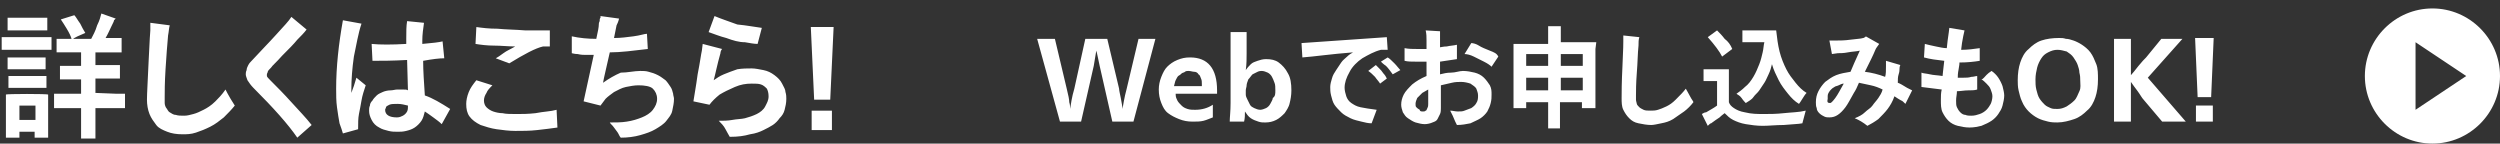
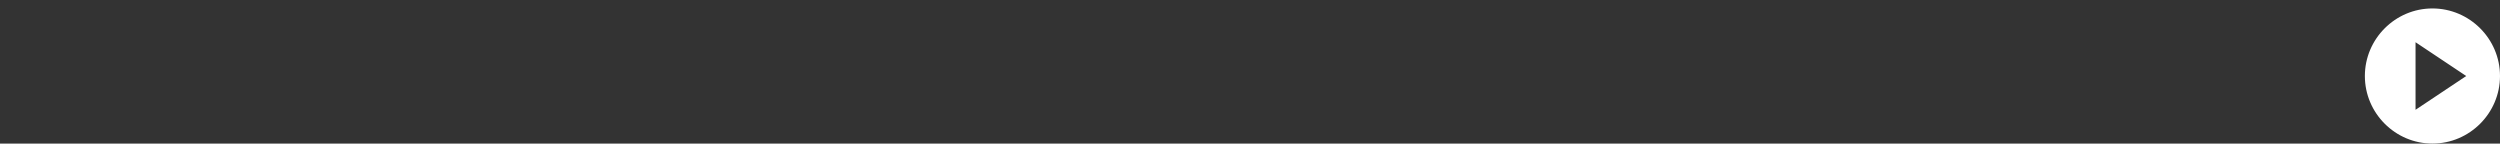
<svg xmlns="http://www.w3.org/2000/svg" version="1.1" id="btn_form" x="0" y="0" width="296" height="17" viewBox="0 0 296 17" xml:space="preserve">
  <rect x="0" y="0" width="296" height="17" fill="#333333" stroke="none" />
  <style>.st1{enable-background:new}.st2{fill:#fff}</style>
  <path d="M288 1c-4.4 0-8 3.6-8 8s3.6 8 8 8 8-3.6 8-8-3.6-8-8-8zm-2 12V5l6 4-6 4z" fill-rule="evenodd" clip-rule="evenodd" fill="#fff" />
  <g class="st1">
-     <path class="st2" d="M134.2 14.4h-2.5l-1.5-6.6c-.2-.9-.3-1.5-.4-1.8l-.3 1.8-1.5 6.6h-2.5l-2.7-9.8h2.1l1.4 5.9c.2.8.3 1.3.3 1.6.1.3.1.6.1.8.1-.6.2-1.4.5-2.4l1.3-5.9h2.6l1.4 5.9c0 .2.1.6.2 1.1.1.6.2 1 .2 1.3.1-.5.2-1.3.5-2.4l1.4-5.9h2l-2.6 9.8zm5-3.2c0 .3.1.5.2.7s.3.4.5.6c.2.2.4.3.7.4.3.1.6.1.9.1.8 0 1.5-.2 2.1-.6v1.5c-.3.1-.7.3-1.1.4s-.8.1-1.3.1c-.6 0-1.1-.1-1.6-.3s-.9-.4-1.3-.7-.6-.7-.8-1.2-.3-1-.3-1.6c0-.5.1-1 .3-1.5s.4-.9.7-1.2c.3-.3.7-.6 1.2-.8s.9-.3 1.5-.3c2.1 0 3.2 1.3 3.2 3.9v.4h-4.9v.1zm3.1-1.2c0-.3 0-.5-.1-.7s-.1-.4-.3-.5c-.1-.2-.3-.3-.5-.3s-.4-.1-.7-.1c-.1 0-.3 0-.4.1-.1.1-.3.1-.4.2-.1.1-.2.2-.4.3-.1.1-.2.3-.3.5s-.1.4-.2.7h3.3V10zm10.6.7c0 .6-.1 1.1-.2 1.5-.1.5-.4.9-.6 1.2-.3.3-.6.6-1 .8s-.8.3-1.3.3c-.3 0-.5 0-.8-.1s-.6-.2-.9-.4c-.3-.2-.5-.5-.7-.8 0 .4 0 .8-.1 1.2h-1.7c0-.5.1-1.2.1-2.2V3.8h1.9v2.5c0 .6 0 1.3-.1 2 .2-.3.4-.5.6-.7s.5-.3.8-.4.6-.2 1-.2c.6 0 1.1.1 1.5.4s.8.7 1.1 1.3c.3.5.4 1.2.4 2zm-1.9 0c0-.3 0-.7-.1-.9-.1-.3-.2-.5-.3-.7s-.3-.4-.5-.5c-.2-.1-.5-.2-.7-.2-.1 0-.3 0-.5.1l-.6.3c-.2.2-.3.4-.5.6-.1.3-.2.5-.2.7s-.1.4-.1.6v.5c0 .2.1.4.2.6l.3.6c.1.2.3.3.5.4.2.1.5.2.7.2s.5-.1.7-.2.4-.3.5-.5.3-.5.3-.7c.3-.2.3-.5.3-.9zm8.2-.3c0 .3.1.7.2 1 .1.3.3.6.6.8s.6.4 1.1.5 1.1.2 1.9.3c-.2.5-.4 1.1-.6 1.6-.4 0-.8-.1-1.2-.2-.4-.1-.9-.2-1.3-.4s-.8-.4-1.1-.7-.6-.6-.8-.9c-.2-.3-.3-.7-.4-1.1-.1-.4-.1-.7-.1-1s.1-.7.2-1c.1-.4.3-.7.5-1l.6-.9c.2-.3.5-.5.7-.7s.5-.4.7-.5c-2.6.2-4.6.5-6 .6l-.1-1.7 10.1-.7.1 1.5h-.8c-.8.2-1.5.6-2.2 1-.6.4-1.2 1-1.5 1.6-.4.7-.6 1.3-.6 1.9zm3.7-2.7l.4.4c.2.2.3.3.5.6.2.2.3.4.4.6l-.8.6c-.1-.2-.4-.5-.6-.8-.3-.3-.5-.5-.8-.7l.9-.7zm1.4-.9c.2.1.5.4.8.7.3.3.5.6.7.8l-.9.5c-.3-.4-.5-.7-.8-1-.3-.2-.5-.4-.6-.5l.8-.5zm8.9 1.6c.5 0 1 .1 1.4.2.4.1.8.3 1.1.6s.5.6.7.9c.2.4.2.7.2 1.1 0 .3 0 .6-.1 1s-.2.6-.4 1c-.2.3-.5.6-.8.8s-.8.4-1.2.6c-.5.1-1 .2-1.6.2l-.2-.4c-.1-.2-.2-.5-.3-.7l-.3-.6c.3 0 .6.1.9.1.3 0 .6 0 .8-.1.3-.1.5-.2.8-.3.3-.2.5-.4.6-.6.2-.3.2-.6.2-.9 0-.3-.1-.5-.2-.8-.1-.2-.4-.4-.7-.6-.3-.1-.7-.2-1.1-.2-.3 0-.7 0-1.1.1-.4.1-.9.2-1.3.3v2.7c0 .2 0 .5-.1.7l-.3.6c-.1.2-.3.3-.6.4-.2.1-.6.2-.9.2-.4 0-.7-.1-1.1-.2-.3-.1-.6-.3-.9-.5s-.4-.4-.6-.7c-.1-.3-.2-.6-.2-.9 0-.4.1-.8.3-1.2s.6-.8 1-1.2c.5-.4 1-.7 1.7-1V7.3h-1.2c-.6 0-1 0-1.4-.1V5.7c.5.1 1 .1 1.5.1h1.1v-1c0-.4 0-.8-.1-1.2l1.7.1v1.9c.1 0 .4-.1.8-.1.4-.1.8-.1 1.2-.2V7c-.6.1-1.3.2-2 .3v1.5c.4-.1.8-.2 1.3-.2s1-.2 1.4-.2zm-4.7 4.8c.1 0 .2 0 .3-.1.1 0 .1-.1.2-.3s.1-.3.1-.5v-1.7c-.2.1-.5.3-.7.4l-.6.6c-.1.2-.2.5-.2.7s0 .3.1.4.2.2.4.3c0 .2.2.2.4.2zm8.9-6.5l-.8 1.2c-.2-.2-.5-.4-.9-.6l-1.2-.6c-.4-.2-.8-.3-1.1-.3l.8-1.3c.2 0 .6.1.9.3s.8.4 1.3.6c.5.2.8.3 1 .7zm11.5-.9v7h-1.6v-.7h-2.6v3.1h-1.4v-3.1h-2.6v.7h-1.5V5.2h4.1V3.1h1.5V5h4.2l-.1.8zm-5.6.6h-2.6v1.4h2.6V6.4zm-2.6 4.3h2.6V9.2h-2.6v1.5zm6.7-4.3h-2.6v1.4h2.6V6.4zm-2.6 4.3h2.6V9.2h-2.6v1.5zm14.8-.2c.1.2.3.5.5.9s.4.6.4.7c-.3.4-.7.8-1.1 1.1-.4.3-.9.6-1.3.9-.5.3-.9.4-1.4.5s-.9.2-1.2.2c-.5 0-1-.1-1.5-.2s-.8-.3-1.1-.6-.5-.6-.7-1-.2-.9-.2-1.4c0-.6 0-1.8.1-3.8.1-1.9.1-2.9.1-2.9v-.7l1.9.2c-.1.3-.1.6-.1 1-.1.9-.1 2-.2 3.2-.1 1.3-.1 2.2-.1 2.7v.5c0 .2.1.4.1.5s.2.3.3.4c.1.1.3.2.5.3s.5.1.8.1.6 0 .9-.1c.3-.1.6-.2 1-.4s.7-.4 1.1-.8c.6-.6.9-.9 1.2-1.3zm9.3 3c.6 0 1.4 0 2.3-.1s1.8-.1 2.6-.3l-.4 1.5c-.5.1-1.2.1-2.2.2-.9 0-1.8.1-2.5.1s-1.4-.1-2-.2c-.6-.1-1.1-.3-1.5-.5s-.7-.5-1-.8c-.1.1-.3.2-.6.5-.3.2-.6.4-1 .7-.1 0-.2.1-.4.3l-.7-1.4c.2-.1.3-.2.5-.2.5-.3.9-.5 1.3-.8V9.6h-1.6V8.2h3v3.9c.1.3.3.5.6.7s.7.4 1.3.5c.8.2 1.5.2 2.3.2zm-3.8-7.7l-1.2.9c-.3-.6-.9-1.4-1.7-2.3l1.1-.8c.3.3.6.6.9 1 .4.3.7.7.9 1.2zm.5 5.3c.3-.2.7-.5 1-.8.4-.3.7-.7 1-1.2s.5-1 .7-1.5.3-1 .4-1.4c.1-.4.1-.8.2-1.2h-2.6V3.6h4c.1.9.2 1.7.4 2.5s.5 1.5.8 2.1.7 1.1 1.1 1.6c.4.5.8.9 1.3 1.2-.2.2-.3.4-.5.7s-.3.5-.4.6c-.5-.3-.9-.7-1.3-1.2s-.8-1-1.1-1.6-.6-1.2-.8-1.9c-.1.4-.2.8-.4 1.2-.2.4-.3.7-.5 1l-.6.9c-.2.3-.5.5-.7.8s-.6.5-.9.7c-.1-.1-.3-.3-.5-.6s-.5-.4-.6-.5zm20.2-.7l.6.3-.8 1.6c-.2-.2-.4-.4-.5-.4-.2-.1-.5-.3-.8-.5-.2.6-.5 1.1-.8 1.5s-.7.8-1.1 1.2c-.4.3-.9.6-1.3.8-.5-.4-1-.7-1.5-.9.5-.2.9-.4 1.2-.7s.7-.5.9-.8.5-.6.7-.9c.2-.3.4-.6.5-1-.4-.2-.9-.4-1.4-.5s-.9-.2-1.4-.3c-.2.5-.4.9-.6 1.2-.4.7-.7 1.3-1 1.7s-.6.7-.9.9c-.3.2-.6.3-1 .3-.2 0-.4 0-.6-.1-.2-.1-.4-.2-.6-.4-.2-.2-.3-.4-.3-.6-.1-.2-.1-.5-.1-.7 0-.5.1-.9.3-1.3s.5-.8.8-1.1c.4-.3.8-.6 1.3-.8s1.1-.3 1.7-.4c.2-.5.6-1.4 1.1-2.5-.4.1-.9.1-1.4.2s-.9.1-1.2.1l-.7.1-.3-1.6h.8c.4 0 1 0 1.7-.1s1.2-.1 1.5-.2c0 0 .1 0 .2-.1.1 0 .1-.1.1-.1l1.6.9c-.2.3-.4.5-.5.8-.2.5-.6 1.3-1.2 2.5.8.1 1.6.3 2.4.6.1-.3.1-.8.1-1.3v-.6l1.7.5c-.1.2-.1.4-.1.5 0 .1 0 .3-.1.6s-.1.6-.1 1c.3.1.6.3 1.1.6zm-9.1 1.8c.1 0 .3-.2.6-.6s.6-1 1-1.7c-.2 0-.4.1-.6.2-.2.1-.4.1-.5.2-.2.1-.3.2-.4.3s-.2.2-.3.4-.1.3-.1.4v.3c-.1.4 0 .5.3.5zm19.1-3.8c.3.2.6.5.8.8s.4.7.5 1c.1.4.2.8.2 1.1 0 .4-.1.8-.2 1.2s-.3.7-.5 1-.5.6-.8.8-.7.4-1.2.6c-.4.1-.9.2-1.4.2s-1-.1-1.4-.2c-.4-.1-.8-.3-1.1-.6s-.5-.6-.7-1-.2-.9-.2-1.5c0-.4 0-.8.1-1.2l-2.4-.3V8.6c.2.1.6.1 1 .2s.9.1 1.5.2c0-.2.1-.8.2-1.8-.9-.1-1.7-.2-2.4-.4l.1-1.6c.4.1.8.2 1.3.3.5.1.9.2 1.3.2l.1-.9c.1-.8.2-1.3.2-1.5l1.8.3c-.1.4-.2.9-.3 1.5l-.1.8c.8 0 1.5-.1 2.2-.2v1.5c-.6.1-1.4.2-2.4.2 0 .1 0 .3-.1.8s-.1.8-.1 1h.7c.3 0 .6 0 .9-.1.3 0 .5-.1.7-.1v1.6c-.3.1-.7.1-1.1.1-.4 0-.9.1-1.3.1 0 .4-.1.7-.1 1.1 0 .3 0 .6.1.8s.2.4.4.6.4.3.6.3c.2.1.5.1.7.1.4 0 .7-.1 1-.2s.6-.3.8-.5.4-.5.5-.7.2-.6.2-.9c0-.3-.1-.5-.2-.8-.1-.3-.3-.5-.5-.7s-.4-.4-.6-.5c.1 0 .2-.1.3-.2s.4-.5.9-.8zm12.6 1c0 .8-.1 1.5-.3 2.1s-.5 1.2-1 1.6c-.4.4-.9.8-1.5 1s-1.3.4-2 .4c-.3 0-.7 0-1.1-.1-.4-.1-.8-.2-1.2-.4s-.8-.5-1.1-.8-.6-.7-.8-1.2c-.2-.4-.3-.9-.4-1.3-.1-.4-.1-.9-.1-1.2 0-.8.1-1.5.3-2.1s.5-1.2 1-1.6c.4-.4.9-.8 1.5-1s1.3-.3 2.1-.3c.3 0 .5 0 .8.1.3 0 .6.1.9.2.3.1.7.3 1 .5s.7.5 1 .9.5.9.7 1.4.2 1.2.2 1.8zm-2.1.1c0-.3 0-.5-.1-.9 0-.3-.1-.6-.2-.9-.1-.3-.3-.6-.5-.9s-.5-.5-.8-.7c-.4-.1-.7-.2-1.1-.2s-.7.1-1.1.3-.6.4-.8.7c-.2.3-.4.7-.5 1.1-.1.4-.2.9-.2 1.4 0 .4 0 .8.1 1.2s.2.8.4 1.1.4.5.6.7c.2.2.5.3.7.4s.5.1.8.1c.4 0 .7-.1 1.1-.3.3-.2.6-.4.9-.7s.4-.7.6-1.1.1-.8.1-1.3zm9.7 4.9l-2.2-2.6c-.2-.2-.4-.6-.7-1s-.6-.8-.8-1.1v4.7h-2V4.6h2v4.3c.2-.2.5-.6.9-1.1s.7-.8.9-1l1.8-2.2h2.5l-4.1 4.6 4.5 5.2H256zm4.2-2.9l-.3-7h2.2l-.3 7h-1.6zm-.2 2.9v-1.9h2v1.9h-2z" />
-   </g>
+     </g>
  <g class="st1">
-     <path class="st2" d="M1 4.4h5.1v1.5H.2V4.4H1zm4.7 6.8v5.1H4.1v-.7H2.3v.7H.7v-5.1c0-.1 5-.1 5 0zm-.8-7.6h-4V2.1h4.7v1.5h-.7zm-.1 4.6H.9V6.8h4.5v1.4h-.6zM1 10.4V9h4.5v1.4H1zm1.3 3.8h1.9v-1.7H2.3v1.7zm11.5-3.1h1v1.7h-3.5v3.6H9.6v-3.6H6.4v-1.7h3.2V9.4H7.1V7.8h2.5V6.2H6.7V4.6h4.1c.2-.4.5-.9.7-1.6.3-.6.4-1 .5-1.4l1.7.6-.2.2c0 .1-.1.3-.3.7s-.4.9-.7 1.4h1.9v1.7h-3.1v1.5h2.9v1.6h-2.9V11l2.5.1zm-5-9.3c.2.2.4.6.7 1 .2.4.4.8.6 1.1-.7.3-1.2.5-1.6.8-.1-.4-.3-.8-.6-1.3s-.5-.8-.7-1.1l1.6-.5zm17.9 8.8c.1.2.3.6.6 1.1.3.5.5.8.5.8-.4.5-.8.9-1.3 1.4-.5.4-1 .8-1.6 1.1s-1.1.5-1.7.7-1.1.2-1.6.2c-.7 0-1.3-.1-1.8-.3s-1-.4-1.3-.8-.6-.8-.8-1.3c-.2-.5-.3-1.1-.3-1.7 0-.7.1-2.3.2-4.6.1-2.4.2-3.6.2-3.6v-.9l2.3.3c-.1.3-.1.7-.2 1.2-.1 1.1-.2 2.4-.3 4-.1 1.6-.1 2.7-.1 3.3v.7c0 .2.1.5.2.6s.2.4.4.5c.2.1.4.3.7.3.3.1.6.1 1 .1s.7-.1 1.1-.2c.4-.1.8-.3 1.2-.5s.9-.5 1.4-1c.3-.3.8-.8 1.2-1.4zM34.5 2l1.8 1.5c-.3.4-.7.8-1.1 1.2-.4.5-1 1.1-1.8 1.9-.7.8-1.2 1.2-1.3 1.4-.2.2-.4.4-.4.5 0 .1-.1.2-.1.3V9c0 .1.2.3.4.5.8.8 1.6 1.6 2.5 2.6s1.7 1.8 2.4 2.7l-1.7 1.5c-1.1-1.6-2.8-3.5-5.2-5.9-.3-.3-.5-.6-.7-.9-.1-.3-.2-.5-.2-.7 0-.1 0-.3.1-.5 0-.2.1-.4.2-.6s.2-.3.3-.4c1.1-1.2 2.1-2.2 3-3.2.9-1 1.5-1.6 1.8-2.1zm7.7 7.2l1.1.9c-.2.6-.4 1.2-.5 1.8s-.2 1.1-.3 1.6-.1 1.1-.1 1.8l-1.8.5c-.1-.3-.2-.7-.4-1.2-.1-.5-.2-1.2-.3-1.9s-.1-1.5-.1-2.2c0-2.6.3-5.3.8-8.1l2.2.4c-.4 1.2-.6 2.5-.9 3.9-.2 1.4-.3 2.7-.3 3.9v.4c.2-.5.4-1.1.6-1.8zm11.1 3.7l-1 1.8c-.3-.3-.6-.5-1-.8s-.7-.5-1-.7c-.1.4-.2.8-.4 1.1s-.5.6-.8.8-.6.3-1 .4c-.4.1-.7.1-1 .1-.4 0-.7 0-1.1-.1-.4-.1-.8-.2-1.1-.4-.4-.2-.7-.5-.9-.9s-.3-.7-.3-1.1c0-.2 0-.4.1-.6 0-.2.1-.4.3-.6.1-.2.3-.4.5-.6.2-.2.5-.3.7-.4s.6-.2.9-.2c.3 0 .6-.1.8-.1h.7c.3 0 .5 0 .6.1l-.1-3.6c-1.7.1-3.1.1-4.1.1l-.1-2c1 .1 2.4.1 4.1 0v-.6c0-.9 0-1.5.1-2.1l2 .2c-.1.7-.2 1.4-.2 2.1v.4c1.2-.1 2-.2 2.4-.3l.2 2c-.6 0-1.4.1-2.5.3 0 1.2.1 2.6.2 4.1.9.3 1.9.9 3 1.6zm-6.3 1c.3 0 .5-.1.7-.2.2-.1.4-.3.5-.5s.1-.4.1-.6v-.1c-.4-.1-.8-.2-1.2-.2s-.8 0-1 .1-.4.2-.4.3-.1.2-.1.3c0 .6.5.9 1.4.9zm18.9-.9l.1 2.1c-.7.1-1.5.2-2.4.3s-1.7.1-2.6.1c-.7 0-1.5-.1-2.2-.2-.7-.1-1.3-.3-1.9-.5-.6-.3-1-.6-1.3-1s-.4-.9-.4-1.5c0-.4.1-.9.3-1.4s.5-.9.9-1.4l1.9.6c-.3.3-.6.6-.7.9-.2.3-.3.6-.3.9s.1.6.3.8.5.4.8.5.7.2 1.1.2c.4.1 1 .1 1.7.1.6 0 1.3 0 2.2-.1 1-.2 1.8-.2 2.5-.4zm-7.2-6.1c.2-.1.5-.3.9-.6s.9-.5 1.4-.8c-.8 0-1.7-.1-2.5-.1s-1.6-.1-2.2-.2l.1-2c.7.1 1.5.2 2.5.2 1 .1 2.1.1 3.3.2h2.9v1.9h-.8c-.9.2-2.2.9-4 2l-1.6-.6zm17.1 1.5c.3 0 .7 0 1 .1.4.1.7.2 1.1.4s.6.4.9.6c.2.2.4.5.6.8s.2.5.3.8c0 .2.1.4.1.6 0 .5-.1.9-.2 1.4s-.4.8-.7 1.2-.8.7-1.3 1-1.1.5-1.8.7c-.7.2-1.5.3-2.3.3-.1-.1-.2-.3-.3-.5-.1-.2-.3-.4-.5-.7s-.4-.4-.5-.6c.7 0 1.4 0 2-.1.7-.1 1.3-.3 1.8-.5s1-.5 1.3-.9.5-.8.5-1.3-.2-.9-.5-1.2-1-.4-1.7-.4c-.5 0-1 .1-1.5.2s-1 .4-1.4.6c-.4.3-.7.5-1 .8-.2.3-.4.5-.6.8l-2-.5 1.2-5.5h-.9c-.3 0-.6 0-1-.1-.4 0-.6-.1-.7-.1v-2c.9.2 1.9.3 2.9.3.2-.9.3-1.4.3-1.7 0-.1 0-.2.1-.4 0-.2 0-.3.1-.4v-.2l2.2.3c-.1.4-.2.6-.3.8l-.3 1.5c.8 0 1.5-.1 2.3-.2s1.3-.3 1.6-.3l.1 1.8c-1.7.2-3.2.4-4.5.4-.4 1.8-.7 3-.8 3.6.7-.5 1.4-.9 2.1-1.2.8 0 1.6-.2 2.3-.2zM89 8.1c.4 0 .9.1 1.4.2.5.1.9.3 1.3.6s.7.6.9 1c.2.4.4.7.4 1 .1.3.1.6.1.8 0 .5-.1.9-.2 1.3s-.3.7-.6 1c-.2.3-.5.6-.8.8s-.7.4-1.1.6c-.4.2-.9.4-1.6.5-.7.2-1.4.3-2.4.3-.1-.2-.3-.5-.5-.9s-.5-.7-.8-1c.5 0 1.1 0 1.6-.1s1.1-.1 1.5-.2 1-.3 1.4-.5.8-.5 1-.9.4-.7.4-1.2c0-.4-.1-.7-.2-.9-.2-.2-.4-.4-.7-.5-.3-.1-.6-.1-1.1-.1-.7 0-1.3.1-2 .4s-1.3.6-1.8.9c-.5.4-.9.8-1.2 1.2l-1.9-.4c.1-.7.3-1.7.5-3.2.3-1.5.4-2.4.5-2.8l.1-.8 2.3.6c-.1.1-.2.3-.2.5-.4 1.4-.6 2.5-.8 3.2.3-.2.7-.5 1.2-.7s1-.4 1.6-.6c.6-.1 1.2-.1 1.7-.1zm1.2-4.8l-.5 1.9c-.4 0-.9-.1-1.5-.2-.7 0-1.4-.2-2.2-.5-.8-.2-1.5-.5-2.1-.7l.7-1.9c.7.3 1.6.6 2.7 1 1.1.1 2.1.3 2.9.4zm6.2 8.6L96 3.2h2.7l-.4 8.6h-1.9zm-.3 3.5v-2.3h2.4v2.3h-2.4z" />
-   </g>
+     </g>
</svg>